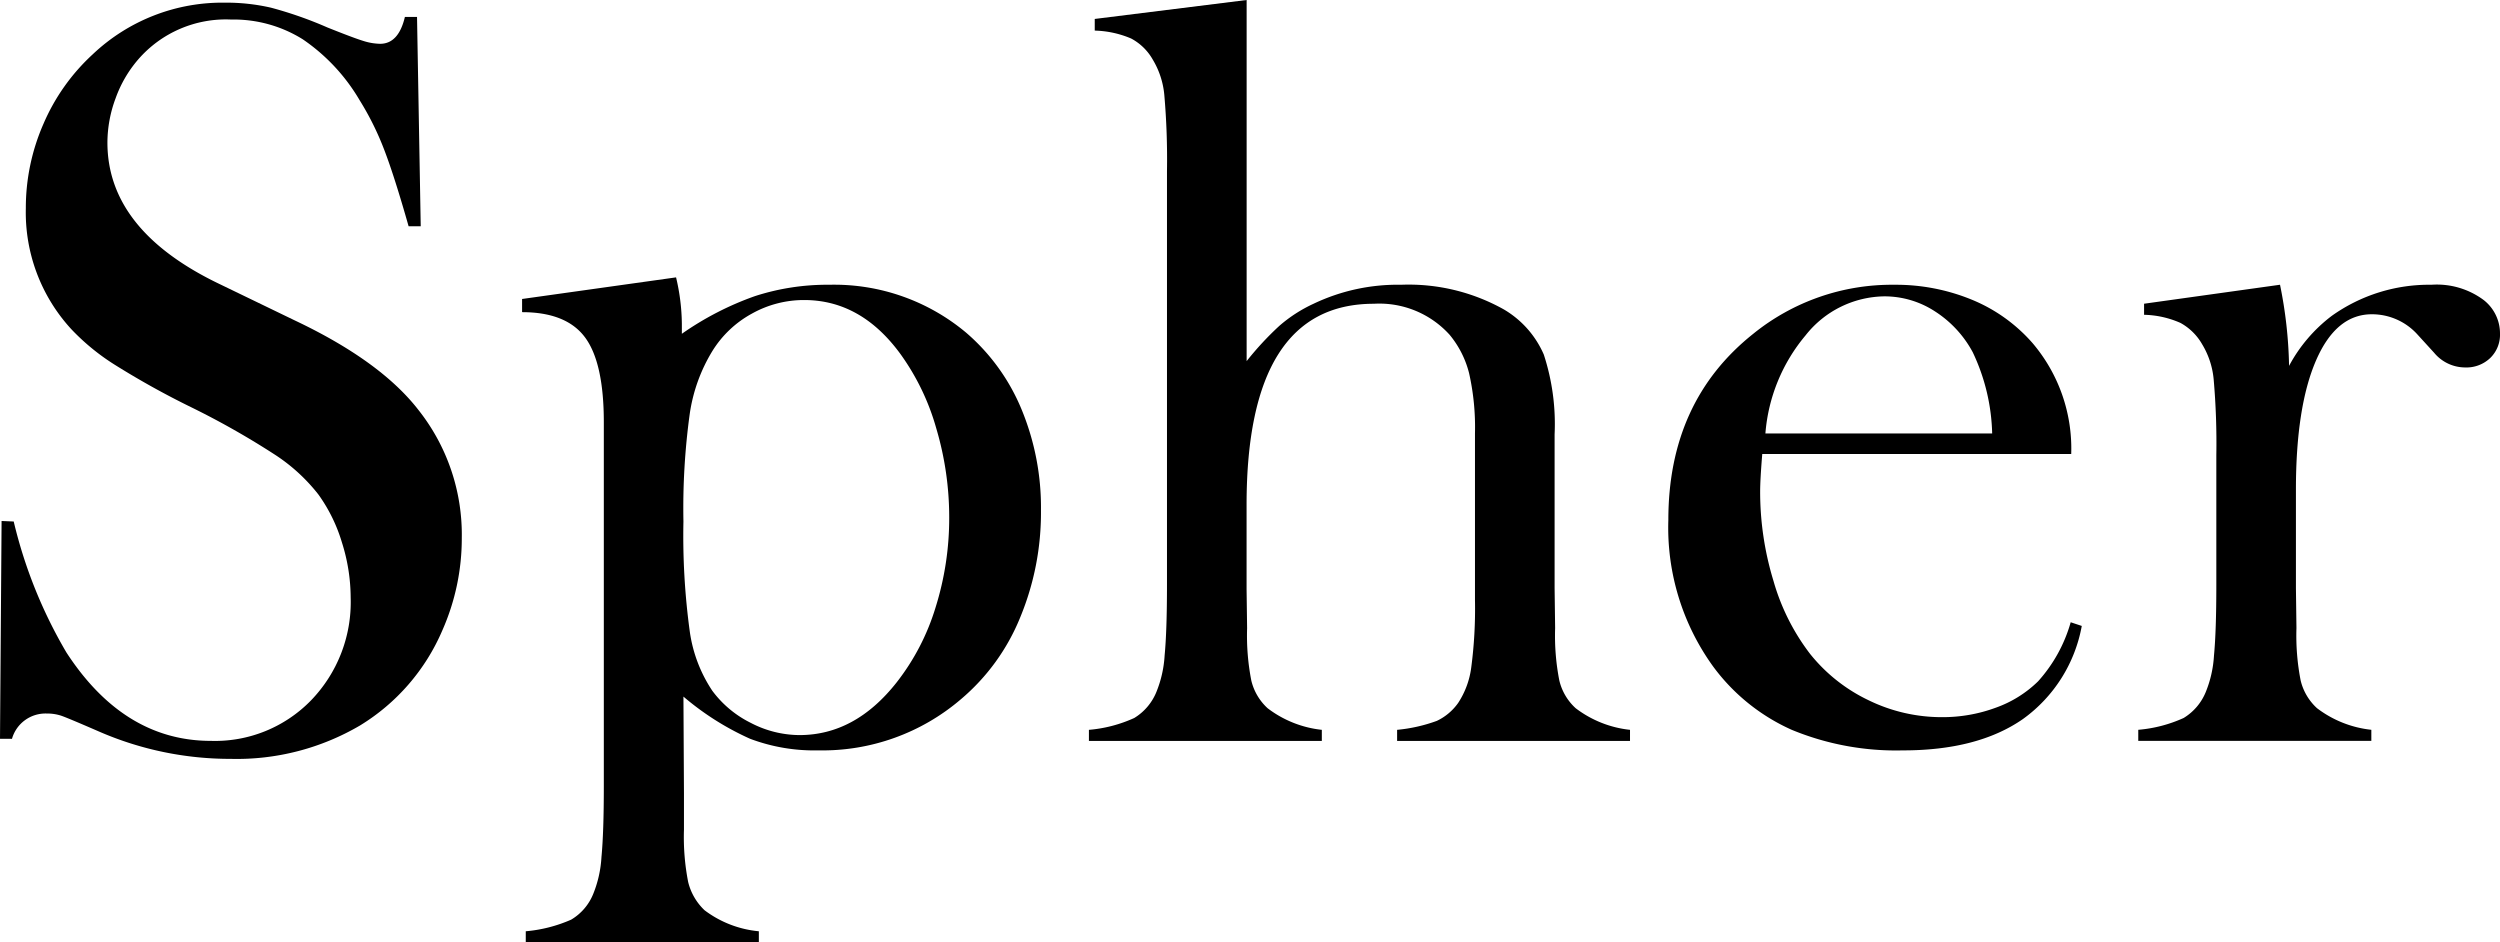
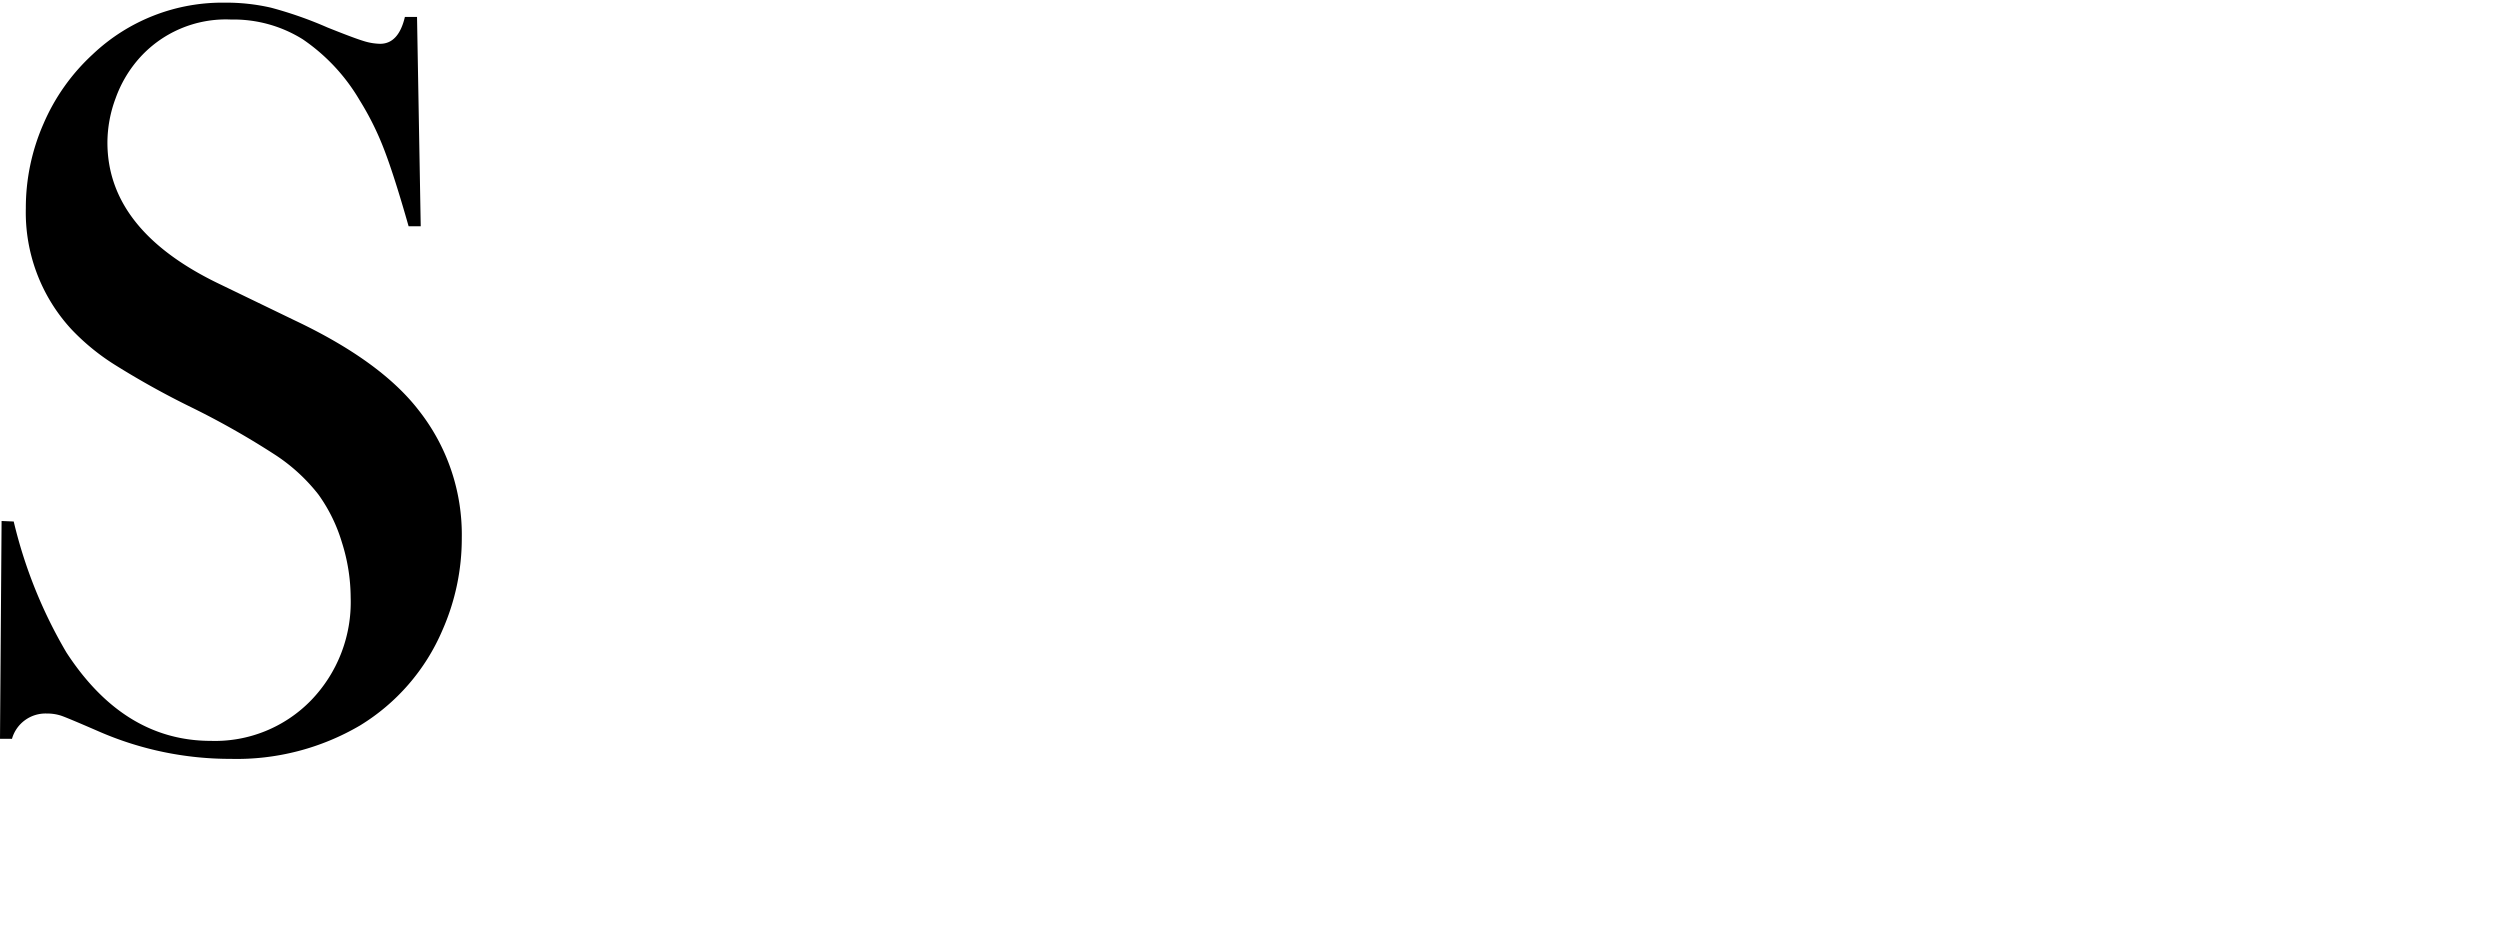
<svg xmlns="http://www.w3.org/2000/svg" height="80.275" viewBox="0 0 212.973 80.275" width="212.973">
  <g transform="translate(-4707.155 791.614)">
    <path d="m4707.155-728.679.135-18.552 1.033.044a40.26 40.26 0 0 0 4.492 11.16q4.9 7.527 12.309 7.528a11.407 11.407 0 0 0 8.535-3.459 12.042 12.042 0 0 0 3.369-8.76 15.686 15.686 0 0 0 -.741-4.672 13.725 13.725 0 0 0 -2-4.088 15.246 15.246 0 0 0 -3.661-3.369 69.022 69.022 0 0 0 -7.21-4.088 71.391 71.391 0 0 1 -6.536-3.638 18.926 18.926 0 0 1 -3.661-3.01 14.684 14.684 0 0 1 -3.864-10.287 17.832 17.832 0 0 1 1.5-7.188 17.309 17.309 0 0 1 4.2-5.929 16.049 16.049 0 0 1 11.275-4.4 16.929 16.929 0 0 1 3.908.427 33.451 33.451 0 0 1 4.807 1.685q2.246.9 3.054 1.145a4.987 4.987 0 0 0 1.438.247q1.572 0 2.111-2.291h1.033l.315 17.834h-1.033q-1.211-4.267-2.085-6.536a24.454 24.454 0 0 0 -2.086-4.2 16.162 16.162 0 0 0 -4.843-5.189 11.11 11.11 0 0 0 -6.1-1.684 9.882 9.882 0 0 0 -7.937 3.418 10.424 10.424 0 0 0 -1.906 3.282 10.854 10.854 0 0 0 -.7 3.777q0 7.51 9.645 12.1l6.324 3.058q7.311 3.462 10.541 7.643a17.1 17.1 0 0 1 3.678 10.883 19.34 19.34 0 0 1 -1.662 7.888 17.6 17.6 0 0 1 -7.008 8.089 20.75 20.75 0 0 1 -11.006 2.845 27.989 27.989 0 0 1 -11.141-2.291q-2.785-1.212-3.324-1.392a3.846 3.846 0 0 0 -1.213-.18 2.967 2.967 0 0 0 -2.965 2.156z" />
-     <path d="m4765.376-732.272.045 8.247v3.092a19.856 19.856 0 0 0 .359 4.46 4.923 4.923 0 0 0 1.393 2.4 9.044 9.044 0 0 0 4.627 1.793v.943h-19.856v-.943a12.187 12.187 0 0 0 3.864-.988 4.493 4.493 0 0 0 1.886-2.2 9.845 9.845 0 0 0 .7-3.141q.2-2.112.2-6.015v-31.016q0-5.071-1.595-7.225t-5.368-2.156v-1.123l13.117-1.841a17.831 17.831 0 0 1 .494 3.953v.853a25.845 25.845 0 0 1 6.236-3.212 20.016 20.016 0 0 1 6.325-.965 17.5 17.5 0 0 1 11.662 4.087 17.332 17.332 0 0 1 4.709 6.514 21.858 21.858 0 0 1 1.66 8.625 23.322 23.322 0 0 1 -1.772 9.119 17.96 17.96 0 0 1 -5.046 6.963 18.137 18.137 0 0 1 -12.156 4.358 15.479 15.479 0 0 1 -5.808-.989 23.61 23.61 0 0 1 -5.676-3.593zm0-14.915a60.18 60.18 0 0 0 .537 9.344 12.1 12.1 0 0 0 1.924 5.076 9.1 9.1 0 0 0 3.289 2.741 9.048 9.048 0 0 0 4.139 1.033q4.741 0 8.277-4.492a19.6 19.6 0 0 0 3.312-6.379 25.371 25.371 0 0 0 1.163-7.682 26.575 26.575 0 0 0 -1.1-7.569 20.158 20.158 0 0 0 -3.066-6.357q-3.355-4.581-8.187-4.582a9.083 9.083 0 0 0 -4.475 1.168 9.05 9.05 0 0 0 -3.356 3.19 14.147 14.147 0 0 0 -1.924 5.368 59.211 59.211 0 0 0 -.533 9.141z" />
-     <path d="m4813.355-791.614v30.765a26.194 26.194 0 0 1 2.786-3.006 12.246 12.246 0 0 1 2.92-1.885 16.649 16.649 0 0 1 7.457-1.616 16.593 16.593 0 0 1 8.759 2.108 8.273 8.273 0 0 1 3.392 3.837 19.047 19.047 0 0 1 .921 6.8v13.1l.045 3.411a19.844 19.844 0 0 0 .359 4.464 4.646 4.646 0 0 0 1.393 2.356 9.259 9.259 0 0 0 4.627 1.84v.943h-19.84v-.943a13.449 13.449 0 0 0 3.383-.763 4.677 4.677 0 0 0 1.815-1.525 7.164 7.164 0 0 0 1.12-3.051 38.207 38.207 0 0 0 .315-5.7v-14.221a20.944 20.944 0 0 0 -.5-5.114 8.29 8.29 0 0 0 -1.657-3.277 8.07 8.07 0 0 0 -6.454-2.646q-10.846 0-10.846 17.138v7.179l.045 3.32a19.948 19.948 0 0 0 .359 4.465 4.667 4.667 0 0 0 1.388 2.355 9.233 9.233 0 0 0 4.618 1.84v.943h-19.841v-.943a11.664 11.664 0 0 0 3.863-1.009 4.633 4.633 0 0 0 1.887-2.221 9.763 9.763 0 0 0 .7-3.117q.2-2.086.2-6.033v-35.211a63.228 63.228 0 0 0 -.224-6.459 7.075 7.075 0 0 0 -.989-3.05 4.59 4.59 0 0 0 -1.841-1.794 8.415 8.415 0 0 0 -3.1-.673v-.993z" />
-     <path d="m4857.28-752.937q-.179 2.2-.179 3.19a25.941 25.941 0 0 0 1.14 7.637 18.545 18.545 0 0 0 3.113 6.2 14.2 14.2 0 0 0 4.991 3.953 14.182 14.182 0 0 0 6.246 1.437 13.044 13.044 0 0 0 4.588-.808 9.855 9.855 0 0 0 3.6-2.246 12.641 12.641 0 0 0 2.777-5.031l.943.314a12.52 12.52 0 0 1 -5.009 7.929q-3.84 2.673-10.22 2.673a23.286 23.286 0 0 1 -9.478-1.752 16.826 16.826 0 0 1 -6.693-5.391 20.178 20.178 0 0 1 -3.819-12.488q0-10.109 7.233-15.858a18.75 18.75 0 0 1 11.994-4.177 17.022 17.022 0 0 1 6.648 1.28 13.842 13.842 0 0 1 5.166 3.706 13.867 13.867 0 0 1 3.279 9.433zm19.586-1.751a17.033 17.033 0 0 0 -1.654-6.918 9.42 9.42 0 0 0 -3.22-3.482 7.864 7.864 0 0 0 -4.293-1.28 8.68 8.68 0 0 0 -6.729 3.324 14.786 14.786 0 0 0 -3.422 8.356z" />
-     <path d="m4902.159-760.444a13.054 13.054 0 0 1 3.639-4.264 14.293 14.293 0 0 1 8.49-2.648 6.686 6.686 0 0 1 4.447 1.3 3.612 3.612 0 0 1 1.393 2.872 2.755 2.755 0 0 1 -.831 2.066 2.934 2.934 0 0 1 -2.134.807 3.447 3.447 0 0 1 -2.65-1.255l-1.393-1.526a5.221 5.221 0 0 0 -3.908-1.75q-3.056 0-4.762 3.948t-1.707 10.993v8.389l.045 3.41a19.885 19.885 0 0 0 .359 4.464 4.668 4.668 0 0 0 1.393 2.355 9.259 9.259 0 0 0 4.627 1.84v.943h-19.855v-.943a11.708 11.708 0 0 0 3.863-1.005 4.623 4.623 0 0 0 1.887-2.213 9.706 9.706 0 0 0 .7-3.107q.2-2.077.2-6.011v-11.04a62.273 62.273 0 0 0 -.225-6.458 6.98 6.98 0 0 0 -.988-3.017 4.766 4.766 0 0 0 -1.842-1.811 8.091 8.091 0 0 0 -3.1-.692v-.943l11.581-1.617a37.7 37.7 0 0 1 .771 6.913z" />
  </g>
</svg>